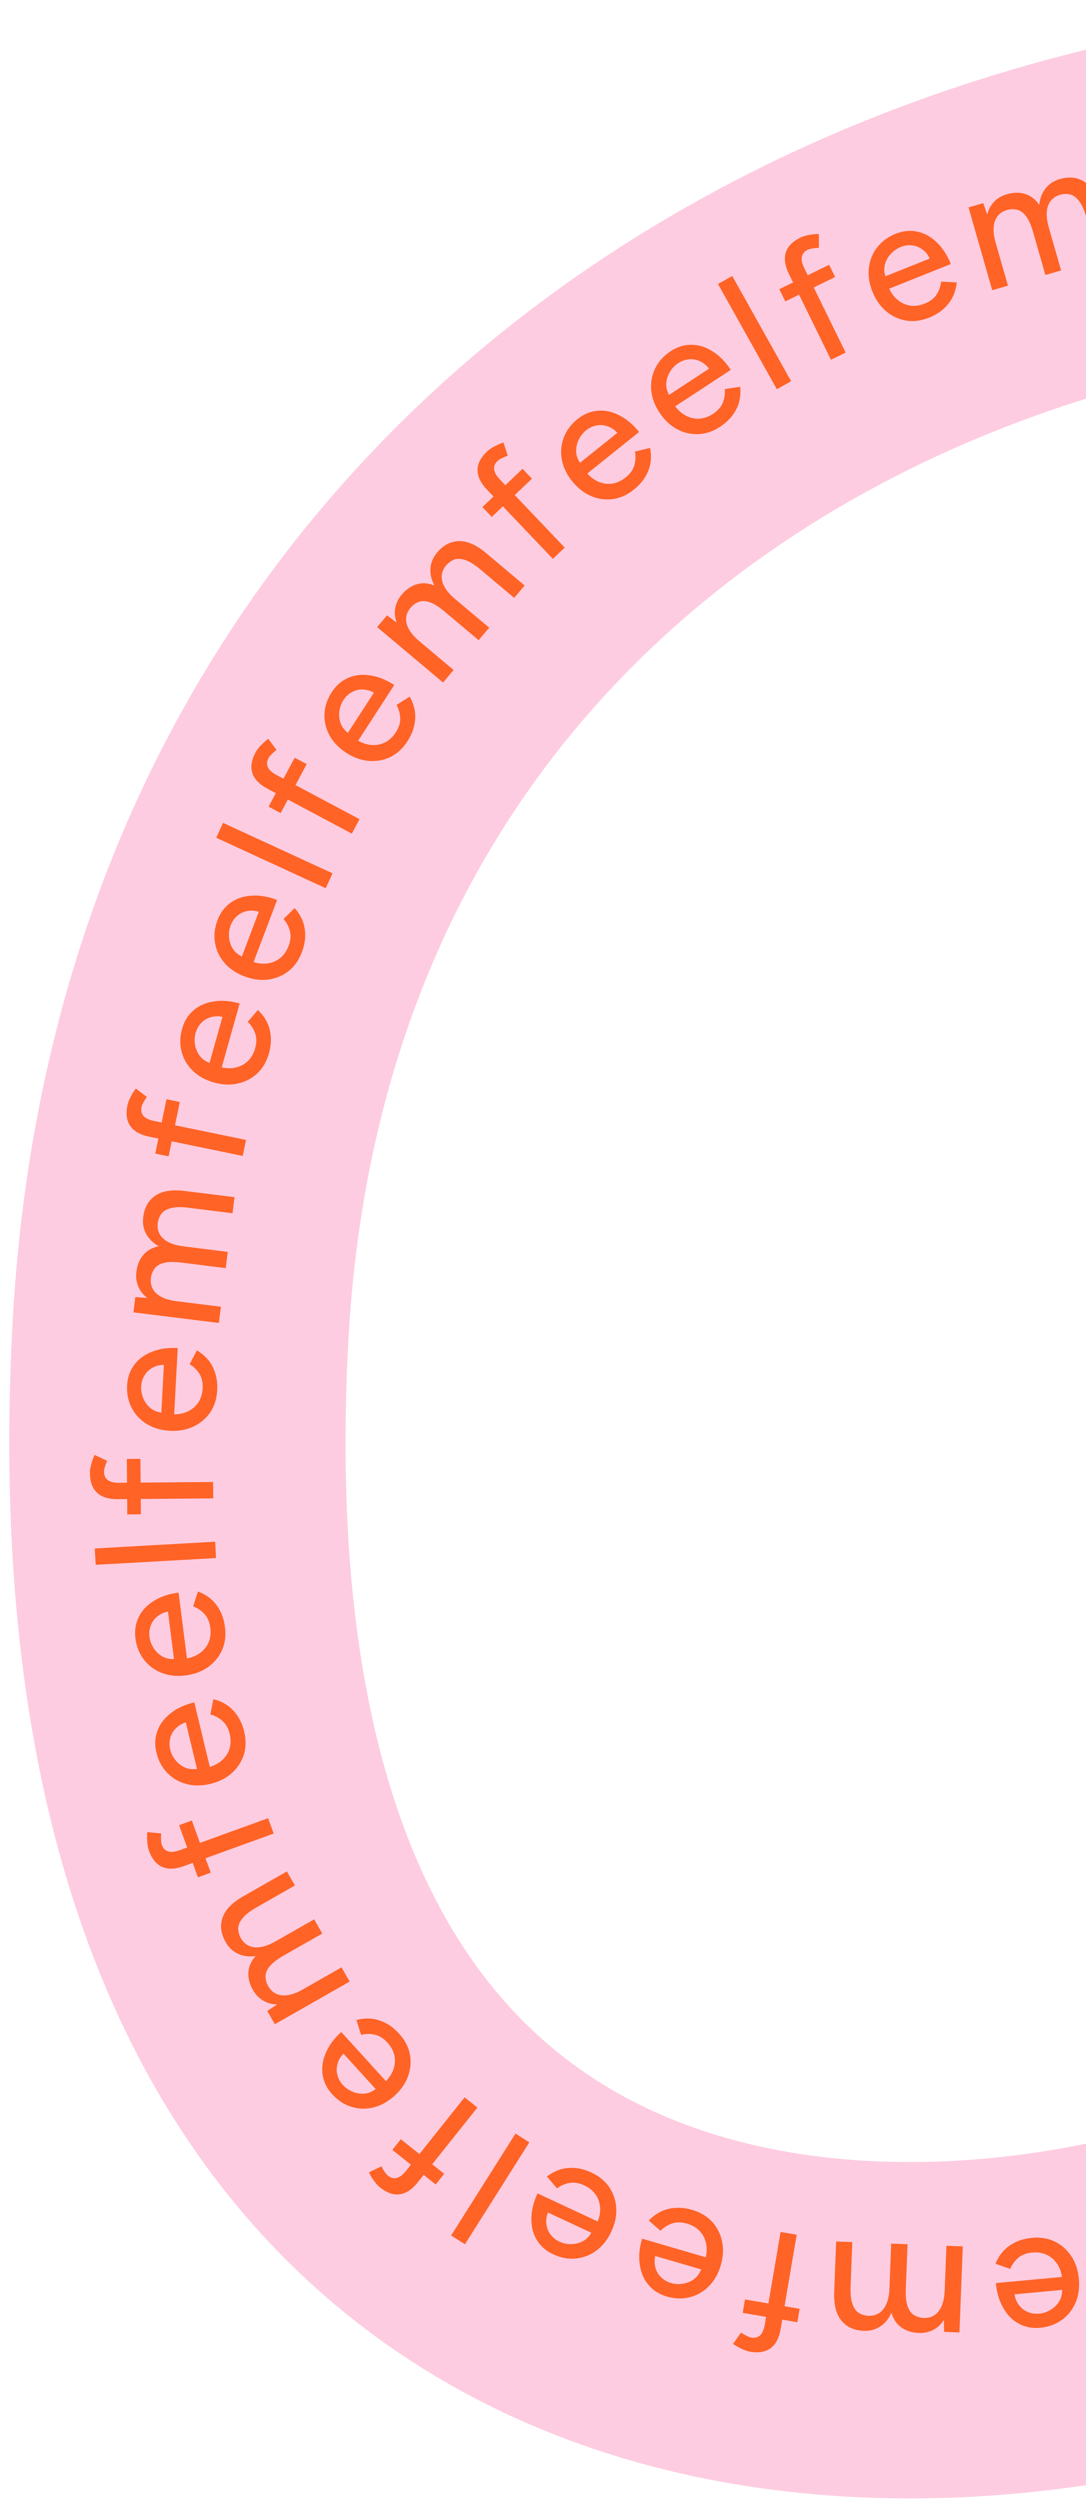
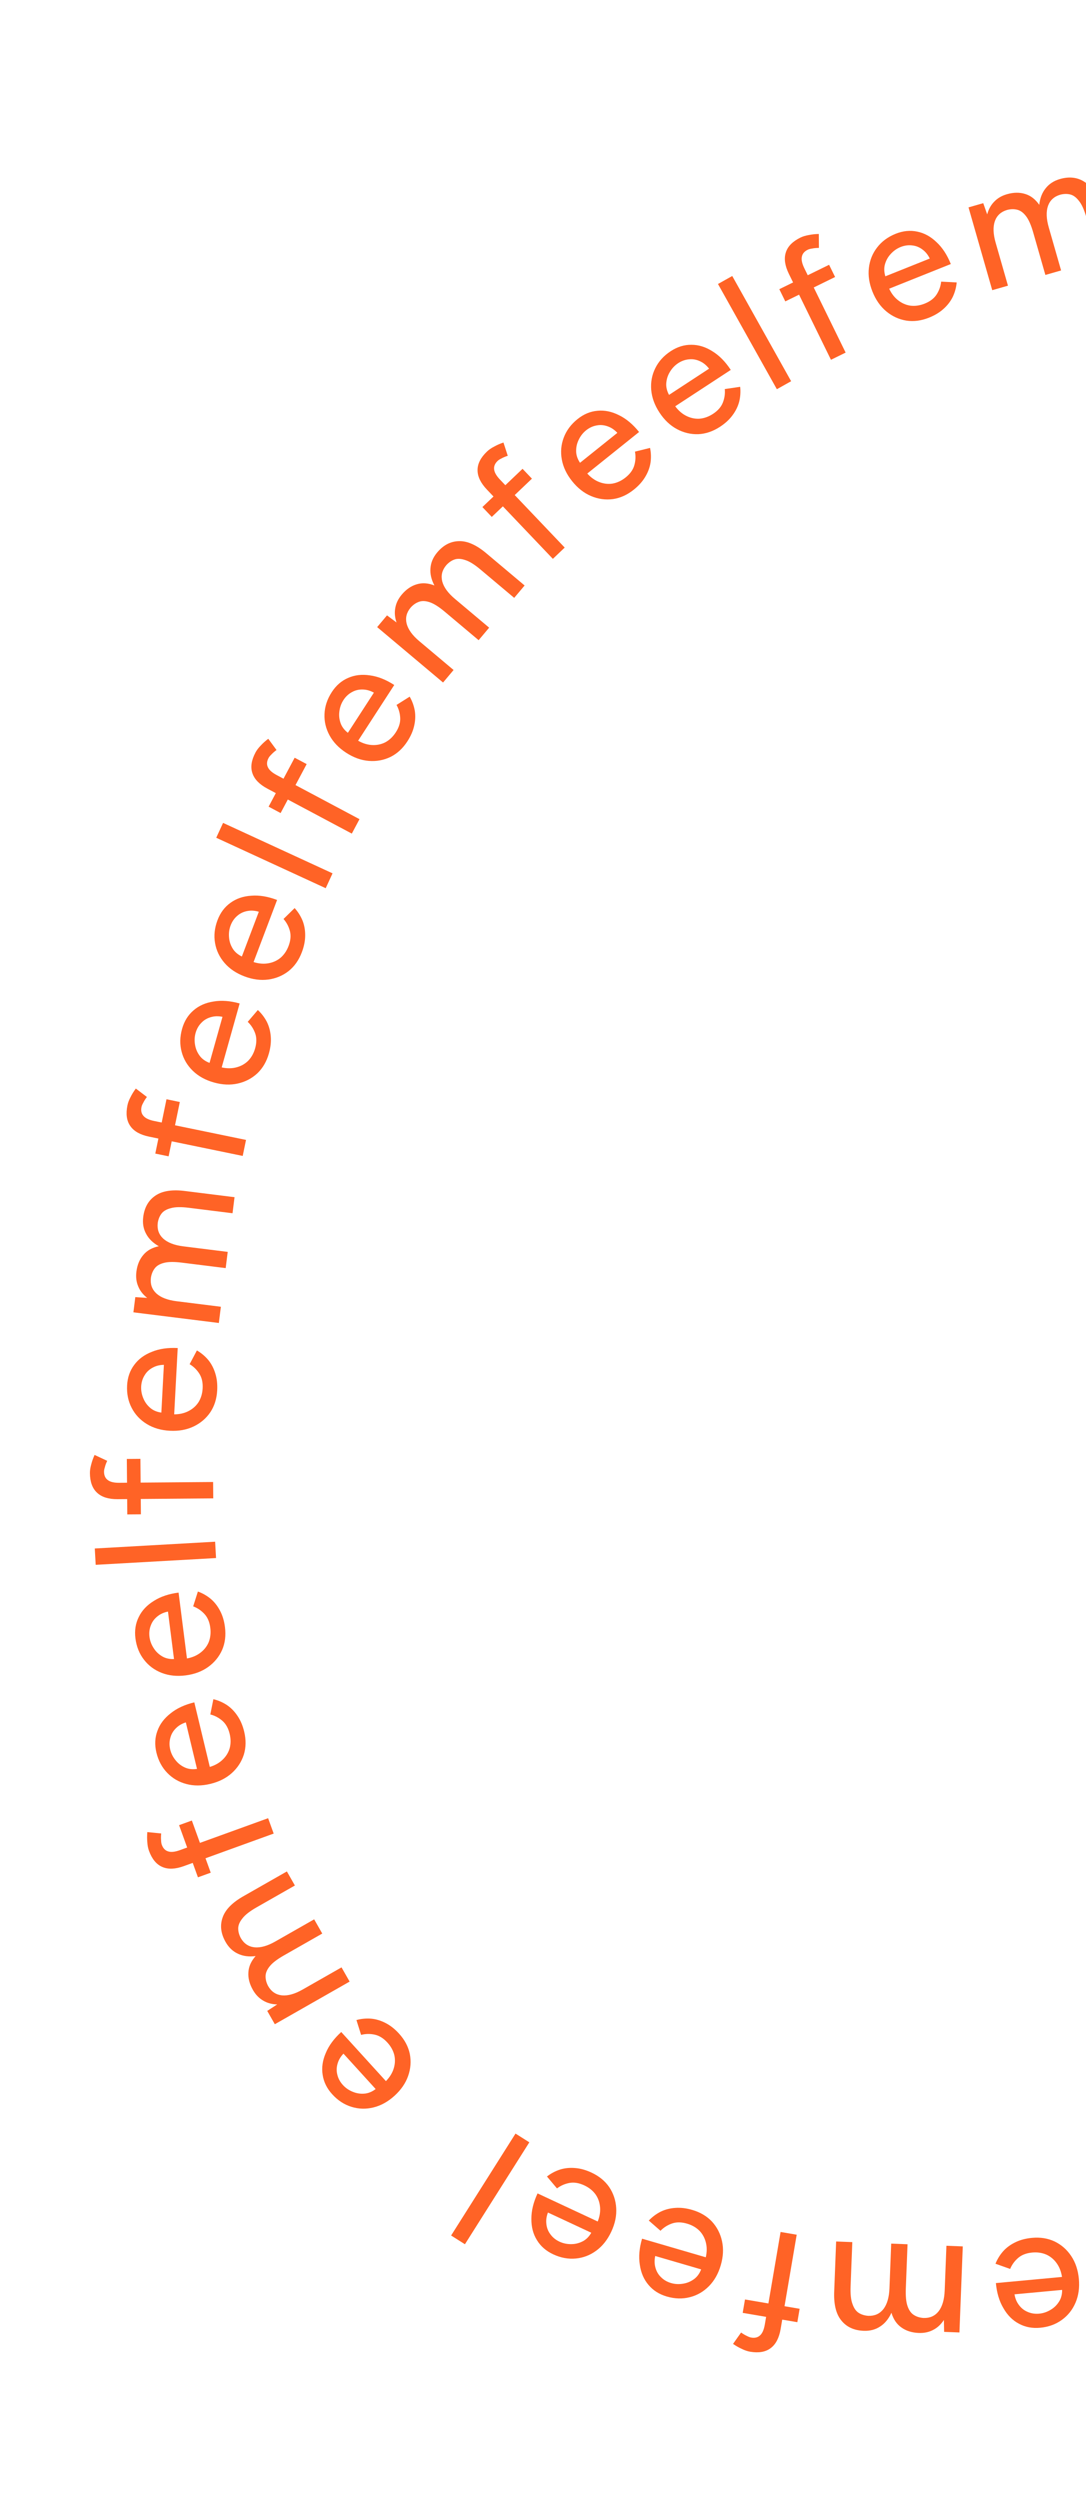
<svg xmlns="http://www.w3.org/2000/svg" width="83" height="191" viewBox="0 0 83 191" fill="none">
-   <path d="M93.666 174.237C65.266 183.397 9.531 181.736 13.79 101.809C19.113 1.9 151.566 -13.478 204.856 53.884" stroke="#FECCE0" stroke-width="25.7" stroke-linecap="round" />
  <path d="M78.872 170.972C79.51 170.913 80.087 171.005 80.603 171.248C81.12 171.499 81.542 171.87 81.869 172.359C82.197 172.849 82.391 173.43 82.454 174.103C82.516 174.775 82.432 175.382 82.2 175.924C81.968 176.465 81.621 176.903 81.159 177.236C80.688 177.58 80.134 177.781 79.496 177.84C78.894 177.896 78.351 177.792 77.868 177.528C77.386 177.274 76.993 176.878 76.688 176.343C76.374 175.817 76.183 175.178 76.113 174.427L81.407 173.935L81.19 174.154C81.147 173.691 81.018 173.298 80.803 172.974C80.588 172.65 80.314 172.411 79.983 172.257C79.652 172.111 79.286 172.057 78.884 172.094C78.447 172.135 78.094 172.269 77.824 172.497C77.547 172.734 77.34 173.018 77.203 173.347L76.082 172.949C76.225 172.592 76.424 172.27 76.68 171.982C76.936 171.702 77.249 171.475 77.621 171.3C77.983 171.125 78.401 171.016 78.872 170.972ZM81.166 174.751L81.433 174.924L77.292 175.309L77.51 175.09C77.545 175.474 77.654 175.795 77.837 176.051C78.02 176.316 78.249 176.506 78.524 176.622C78.8 176.746 79.1 176.793 79.423 176.763C79.737 176.734 80.036 176.631 80.32 176.455C80.595 176.289 80.816 176.061 80.983 175.772C81.141 175.485 81.202 175.144 81.166 174.751Z" fill="#FF6326" />
  <path d="M73.583 171.625L73.327 178.2L72.157 178.155L72.139 177.245C71.915 177.588 71.642 177.841 71.32 178.004C70.997 178.176 70.629 178.254 70.217 178.238C69.691 178.217 69.249 178.077 68.89 177.817C68.531 177.566 68.278 177.192 68.13 176.695C67.919 177.16 67.633 177.509 67.273 177.741C66.913 177.982 66.491 178.093 66.009 178.074C65.264 178.045 64.69 177.777 64.289 177.27C63.887 176.771 63.709 176.018 63.758 175.01L63.904 171.249L65.14 171.297L65.009 174.663C64.986 175.26 65.034 175.714 65.154 176.026C65.264 176.346 65.422 176.572 65.628 176.703C65.833 176.834 66.076 176.909 66.357 176.929C66.847 176.948 67.236 176.774 67.523 176.407C67.8 176.041 67.953 175.515 67.979 174.832L68.112 171.412L69.361 171.461L69.23 174.828C69.207 175.424 69.251 175.878 69.362 176.189C69.472 176.51 69.635 176.735 69.849 176.867C70.055 176.998 70.298 177.073 70.578 177.093C71.069 177.112 71.458 176.938 71.744 176.572C72.022 176.205 72.174 175.679 72.2 174.996L72.333 171.576L73.583 171.625Z" fill="#FF6326" />
  <path d="M60.89 170.732L59.663 177.932C59.547 178.616 59.294 179.102 58.907 179.392C58.518 179.691 57.99 179.783 57.324 179.67C57.125 179.636 56.915 179.564 56.693 179.455C56.47 179.355 56.247 179.228 56.024 179.074L56.639 178.205C56.806 178.322 56.956 178.41 57.088 178.468C57.211 178.533 57.32 178.574 57.415 178.59C57.7 178.639 57.928 178.58 58.099 178.413C58.268 178.255 58.386 177.982 58.453 177.592L59.658 170.522L60.89 170.732ZM61.114 176.391L60.939 177.416L56.762 176.703L56.937 175.679L61.114 176.391Z" fill="#FF6326" />
  <path d="M52.907 168.837C53.521 169.017 54.024 169.314 54.415 169.73C54.803 170.154 55.059 170.654 55.183 171.229C55.308 171.805 55.276 172.417 55.086 173.065C54.897 173.714 54.595 174.247 54.181 174.665C53.766 175.084 53.282 175.363 52.73 175.503C52.166 175.65 51.577 175.633 50.962 175.454C50.381 175.284 49.914 174.988 49.562 174.565C49.208 174.151 48.987 173.639 48.9 173.028C48.802 172.424 48.859 171.76 49.071 171.035L54.175 172.525L53.892 172.648C54.022 172.202 54.047 171.789 53.966 171.408C53.885 171.028 53.718 170.706 53.467 170.44C53.213 170.183 52.892 169.998 52.505 169.885C52.084 169.762 51.706 169.757 51.371 169.87C51.026 169.988 50.729 170.176 50.48 170.432L49.585 169.65C49.849 169.371 50.153 169.144 50.496 168.97C50.837 168.804 51.212 168.708 51.622 168.682C52.023 168.653 52.452 168.704 52.907 168.837ZM53.65 173.195L53.835 173.454L49.843 172.289L50.125 172.166C50.017 172.536 50.001 172.874 50.076 173.18C50.149 173.493 50.292 173.755 50.506 173.963C50.717 174.18 50.978 174.334 51.289 174.425C51.593 174.513 51.908 174.528 52.236 174.468C52.554 174.415 52.843 174.284 53.105 174.077C53.358 173.868 53.539 173.574 53.65 173.195Z" fill="#FF6326" />
  <path d="M45.21 165.987C45.79 166.258 46.242 166.628 46.564 167.098C46.883 167.576 47.061 168.109 47.096 168.697C47.132 169.285 47.007 169.885 46.721 170.497C46.435 171.109 46.056 171.591 45.583 171.941C45.109 172.292 44.589 172.494 44.021 172.549C43.442 172.607 42.862 172.501 42.282 172.231C41.733 171.975 41.317 171.611 41.033 171.14C40.746 170.677 40.606 170.137 40.613 169.52C40.608 168.908 40.765 168.26 41.084 167.576L45.902 169.825L45.604 169.903C45.801 169.482 45.888 169.077 45.866 168.689C45.843 168.301 45.728 167.957 45.52 167.657C45.308 167.364 45.019 167.132 44.653 166.962C44.255 166.776 43.883 166.714 43.535 166.774C43.176 166.839 42.854 166.979 42.569 167.195L41.803 166.285C42.106 166.049 42.441 165.871 42.807 165.752C43.169 165.64 43.554 165.602 43.964 165.638C44.365 165.67 44.78 165.787 45.21 165.987ZM45.282 170.407L45.425 170.691L41.657 168.933L41.955 168.854C41.791 169.204 41.724 169.535 41.752 169.849C41.776 170.17 41.878 170.45 42.057 170.688C42.233 170.935 42.468 171.127 42.762 171.264C43.048 171.397 43.358 171.46 43.691 171.451C44.013 171.446 44.319 171.361 44.609 171.196C44.891 171.028 45.115 170.764 45.282 170.407Z" fill="#FF6326" />
  <path d="M40.456 163.673L35.533 171.461L34.477 170.792L39.399 163.005L40.456 163.673Z" fill="#FF6326" />
-   <path d="M36.486 161.018L31.931 166.728C31.499 167.27 31.043 167.574 30.564 167.641C30.079 167.714 29.572 167.54 29.044 167.119C28.886 166.993 28.737 166.829 28.595 166.626C28.448 166.43 28.314 166.211 28.193 165.969L29.153 165.505C29.242 165.689 29.331 165.838 29.418 165.953C29.494 166.069 29.569 166.157 29.645 166.218C29.871 166.398 30.099 166.457 30.33 166.393C30.554 166.337 30.79 166.154 31.036 165.846L35.508 160.238L36.486 161.018ZM33.947 166.08L33.298 166.893L29.985 164.25L30.634 163.437L33.947 166.08Z" fill="#FF6326" />
  <path d="M30.499 155.37C30.93 155.843 31.204 156.359 31.321 156.918C31.431 157.482 31.389 158.042 31.195 158.598C31.001 159.154 30.654 159.659 30.155 160.114C29.655 160.569 29.119 160.866 28.547 161.007C27.976 161.148 27.417 161.134 26.872 160.965C26.315 160.796 25.821 160.475 25.39 160.001C24.983 159.553 24.739 159.058 24.659 158.513C24.573 157.975 24.651 157.423 24.895 156.857C25.127 156.29 25.522 155.753 26.08 155.245L29.659 159.178L29.353 159.135C29.697 158.822 29.933 158.483 30.063 158.116C30.192 157.749 30.218 157.387 30.142 157.03C30.059 156.678 29.882 156.353 29.61 156.054C29.315 155.73 28.995 155.528 28.651 155.45C28.294 155.371 27.943 155.376 27.598 155.466L27.241 154.331C27.612 154.23 27.99 154.195 28.373 154.226C28.75 154.262 29.121 154.376 29.485 154.567C29.842 154.752 30.181 155.019 30.499 155.37ZM28.862 159.475L28.884 159.793L26.085 156.717L26.391 156.76C26.105 157.02 25.915 157.299 25.82 157.599C25.719 157.905 25.705 158.202 25.778 158.492C25.845 158.787 25.988 159.054 26.206 159.294C26.419 159.528 26.68 159.705 26.991 159.825C27.29 159.945 27.605 159.985 27.936 159.944C28.261 159.897 28.57 159.741 28.862 159.475Z" fill="#FF6326" />
  <path d="M26.721 151.393L21.004 154.651L20.424 153.633L21.187 153.138C20.778 153.129 20.419 153.03 20.11 152.843C19.793 152.66 19.533 152.389 19.329 152.031C19.068 151.573 18.953 151.124 18.985 150.682C19.008 150.244 19.192 149.832 19.536 149.444C19.029 149.51 18.582 149.452 18.195 149.269C17.8 149.09 17.483 148.791 17.244 148.371C16.875 147.724 16.799 147.095 17.018 146.486C17.229 145.881 17.774 145.333 18.656 144.841L21.926 142.977L22.538 144.052L19.611 145.72C19.093 146.016 18.733 146.296 18.531 146.563C18.317 146.826 18.209 147.079 18.207 147.323C18.204 147.567 18.269 147.813 18.4 148.061C18.643 148.488 18.996 148.726 19.459 148.776C19.917 148.818 20.443 148.669 21.038 148.331L24.011 146.637L24.63 147.723L21.703 149.391C21.184 149.686 20.822 149.963 20.616 150.222C20.402 150.485 20.296 150.742 20.298 150.994C20.296 151.237 20.36 151.483 20.492 151.732C20.735 152.159 21.088 152.397 21.55 152.446C22.008 152.488 22.535 152.34 23.129 152.001L26.102 150.307L26.721 151.393Z" fill="#FF6326" />
  <path d="M20.917 140.085L14.049 142.572C13.397 142.808 12.85 142.829 12.406 142.635C11.954 142.444 11.614 142.031 11.384 141.396C11.315 141.206 11.273 140.988 11.259 140.741C11.236 140.497 11.236 140.241 11.26 139.971L12.32 140.077C12.3 140.28 12.298 140.453 12.312 140.597C12.316 140.736 12.334 140.851 12.367 140.942C12.466 141.214 12.63 141.383 12.859 141.449C13.08 141.519 13.376 141.486 13.747 141.352L20.491 138.91L20.917 140.085ZM16.106 143.073L15.128 143.427L13.686 139.442L14.663 139.088L16.106 143.073Z" fill="#FF6326" />
  <path d="M18.663 132.298C18.813 132.92 18.804 133.505 18.637 134.05C18.462 134.597 18.155 135.068 17.718 135.462C17.28 135.856 16.732 136.131 16.075 136.289C15.418 136.447 14.806 136.45 14.237 136.297C13.668 136.145 13.185 135.864 12.789 135.454C12.382 135.037 12.104 134.518 11.954 133.895C11.813 133.306 11.838 132.754 12.031 132.239C12.214 131.726 12.549 131.28 13.036 130.901C13.512 130.516 14.117 130.236 14.851 130.059L16.092 135.229L15.844 135.045C16.297 134.937 16.668 134.753 16.957 134.494C17.247 134.235 17.445 133.93 17.55 133.58C17.647 133.232 17.648 132.862 17.554 132.469C17.451 132.043 17.268 131.712 17.005 131.478C16.73 131.237 16.42 131.072 16.074 130.984L16.308 129.818C16.682 129.908 17.03 130.06 17.351 130.271C17.664 130.485 17.934 130.763 18.16 131.106C18.385 131.44 18.553 131.837 18.663 132.298ZM15.25 135.107L15.117 135.396L14.146 131.352L14.393 131.536C14.018 131.626 13.716 131.78 13.488 131.997C13.252 132.216 13.097 132.47 13.022 132.759C12.938 133.05 12.934 133.353 13.01 133.668C13.084 133.976 13.228 134.257 13.443 134.512C13.647 134.761 13.903 134.947 14.213 135.071C14.521 135.187 14.866 135.199 15.25 135.107Z" fill="#FF6326" />
  <path d="M17.194 124.314C17.275 124.95 17.203 125.529 16.978 126.053C16.744 126.578 16.387 127.013 15.909 127.357C15.431 127.7 14.857 127.915 14.187 128C13.517 128.085 12.907 128.021 12.358 127.808C11.809 127.594 11.36 127.262 11.011 126.811C10.652 126.353 10.432 125.806 10.351 125.171C10.275 124.57 10.361 124.024 10.608 123.533C10.846 123.043 11.228 122.636 11.753 122.313C12.268 121.982 12.9 121.769 13.648 121.674L14.319 126.948L14.093 126.738C14.554 126.68 14.943 126.537 15.259 126.311C15.575 126.086 15.805 125.804 15.948 125.468C16.082 125.132 16.124 124.764 16.073 124.364C16.018 123.929 15.872 123.58 15.635 123.319C15.389 123.049 15.098 122.852 14.764 122.726L15.124 121.592C15.486 121.723 15.815 121.912 16.111 122.157C16.399 122.403 16.637 122.709 16.825 123.075C17.012 123.431 17.135 123.844 17.194 124.314ZM13.495 126.735L13.331 127.008L12.807 122.882L13.033 123.092C12.65 123.141 12.333 123.26 12.083 123.451C11.825 123.643 11.642 123.879 11.536 124.158C11.421 124.438 11.384 124.739 11.425 125.061C11.465 125.374 11.578 125.669 11.764 125.946C11.939 126.216 12.174 126.429 12.468 126.586C12.761 126.735 13.104 126.784 13.495 126.735Z" fill="#FF6326" />
  <path d="M16.512 119.034L7.314 119.552L7.244 118.304L16.442 117.786L16.512 119.034Z" fill="#FF6326" />
  <path d="M16.299 114.474L8.995 114.537C8.302 114.543 7.779 114.38 7.425 114.05C7.062 113.72 6.878 113.217 6.872 112.541C6.871 112.339 6.904 112.12 6.972 111.882C7.031 111.645 7.117 111.403 7.229 111.156L8.194 111.608C8.107 111.793 8.047 111.956 8.014 112.097C7.971 112.229 7.95 112.343 7.951 112.44C7.953 112.729 8.051 112.943 8.246 113.082C8.431 113.221 8.721 113.289 9.116 113.285L16.288 113.224L16.299 114.474ZM10.769 115.693L9.729 115.702L9.693 111.464L10.732 111.455L10.769 115.693Z" fill="#FF6326" />
  <path d="M16.6 106.22C16.566 106.86 16.392 107.418 16.076 107.893C15.753 108.368 15.325 108.732 14.793 108.985C14.261 109.237 13.658 109.346 12.983 109.31C12.309 109.275 11.72 109.103 11.218 108.795C10.716 108.487 10.334 108.08 10.07 107.574C9.799 107.059 9.68 106.482 9.714 105.842C9.746 105.238 9.928 104.716 10.259 104.276C10.581 103.836 11.029 103.504 11.603 103.28C12.169 103.046 12.829 102.95 13.582 102.99L13.3 108.299L13.116 108.052C13.58 108.077 13.988 108.006 14.34 107.84C14.691 107.674 14.967 107.439 15.168 107.133C15.36 106.827 15.466 106.472 15.488 106.069C15.511 105.631 15.43 105.262 15.243 104.962C15.049 104.653 14.799 104.407 14.492 104.224L15.049 103.173C15.381 103.366 15.671 103.61 15.919 103.904C16.158 104.198 16.338 104.542 16.457 104.935C16.578 105.319 16.625 105.747 16.6 106.22ZM12.529 107.942L12.318 108.181L12.539 104.028L12.723 104.275C12.338 104.255 12.005 104.316 11.725 104.459C11.436 104.602 11.215 104.801 11.061 105.057C10.898 105.312 10.808 105.601 10.79 105.926C10.774 106.241 10.832 106.552 10.965 106.857C11.09 107.154 11.283 107.406 11.544 107.613C11.806 107.811 12.134 107.921 12.529 107.942Z" fill="#FF6326" />
  <path d="M16.726 101.076L10.196 100.262L10.341 99.099L11.249 99.159C10.927 98.907 10.698 98.613 10.563 98.278C10.419 97.942 10.373 97.569 10.424 97.16C10.489 96.638 10.667 96.209 10.956 95.874C11.237 95.537 11.631 95.317 12.139 95.212C11.693 94.962 11.37 94.647 11.17 94.269C10.96 93.889 10.886 93.46 10.946 92.981C11.038 92.241 11.354 91.692 11.894 91.335C12.425 90.977 13.19 90.865 14.19 90.999L17.925 91.465L17.772 92.692L14.429 92.275C13.837 92.201 13.38 92.21 13.059 92.303C12.731 92.386 12.492 92.524 12.345 92.718C12.197 92.912 12.101 93.147 12.057 93.425C11.997 93.912 12.136 94.314 12.477 94.631C12.819 94.939 13.329 95.135 14.008 95.22L17.404 95.644L17.249 96.884L13.906 96.467C13.314 96.393 12.858 96.398 12.538 96.482C12.209 96.565 11.97 96.707 11.821 96.91C11.674 97.104 11.578 97.339 11.534 97.617C11.473 98.104 11.613 98.506 11.954 98.823C12.296 99.131 12.806 99.327 13.485 99.412L16.881 99.836L16.726 101.076Z" fill="#FF6326" />
  <path d="M18.55 88.314L11.397 86.84C10.718 86.701 10.24 86.432 9.964 86.035C9.679 85.635 9.604 85.105 9.741 84.443C9.781 84.246 9.86 84.038 9.976 83.82C10.084 83.6 10.219 83.382 10.38 83.164L11.228 83.809C11.105 83.972 11.012 84.119 10.95 84.249C10.88 84.369 10.836 84.476 10.816 84.571C10.758 84.855 10.809 85.085 10.97 85.261C11.122 85.436 11.391 85.563 11.778 85.642L18.803 87.09L18.55 88.314ZM12.887 88.344L11.869 88.134L12.724 83.983L13.743 84.193L12.887 88.344Z" fill="#FF6326" />
  <path d="M20.553 80.478C20.38 81.095 20.087 81.601 19.675 81.996C19.255 82.388 18.758 82.649 18.184 82.779C17.61 82.91 16.997 82.884 16.347 82.701C15.697 82.518 15.16 82.222 14.738 81.811C14.315 81.401 14.031 80.921 13.885 80.369C13.733 79.807 13.744 79.218 13.917 78.601C14.081 78.018 14.372 77.549 14.791 77.192C15.202 76.834 15.712 76.608 16.321 76.515C16.924 76.411 17.589 76.461 18.316 76.665L16.878 81.784L16.752 81.502C17.2 81.628 17.613 81.649 17.992 81.564C18.372 81.479 18.693 81.309 18.955 81.055C19.21 80.798 19.392 80.476 19.501 80.087C19.619 79.665 19.621 79.287 19.505 78.954C19.383 78.61 19.192 78.315 18.933 78.069L19.706 77.165C19.988 77.426 20.218 77.728 20.395 78.069C20.564 78.409 20.664 78.783 20.695 79.192C20.728 79.594 20.681 80.022 20.553 80.478ZM16.203 81.266L15.945 81.454L17.07 77.45L17.196 77.731C16.824 77.627 16.486 77.614 16.182 77.692C15.869 77.769 15.609 77.914 15.403 78.13C15.188 78.343 15.037 78.606 14.949 78.918C14.863 79.222 14.852 79.538 14.915 79.866C14.972 80.182 15.105 80.47 15.315 80.73C15.527 80.981 15.823 81.159 16.203 81.266Z" fill="#FF6326" />
  <path d="M23.069 72.753C22.843 73.352 22.507 73.83 22.062 74.186C21.609 74.54 21.091 74.757 20.507 74.836C19.924 74.915 19.316 74.835 18.684 74.596C18.052 74.357 17.544 74.014 17.159 73.568C16.775 73.122 16.534 72.618 16.437 72.056C16.335 71.483 16.398 70.897 16.625 70.298C16.839 69.732 17.171 69.29 17.619 68.972C18.06 68.651 18.588 68.471 19.203 68.432C19.813 68.381 20.471 68.49 21.177 68.757L19.294 73.729L19.193 73.438C19.628 73.602 20.038 73.659 20.423 73.608C20.808 73.557 21.143 73.416 21.427 73.186C21.703 72.953 21.913 72.648 22.056 72.27C22.211 71.86 22.246 71.484 22.16 71.141C22.068 70.788 21.904 70.477 21.668 70.21L22.518 69.377C22.776 69.663 22.978 69.983 23.125 70.339C23.263 70.692 23.33 71.073 23.325 71.484C23.322 71.887 23.237 72.31 23.069 72.753ZM18.667 73.154L18.394 73.318L19.867 69.429L19.968 69.72C19.607 69.584 19.271 69.541 18.961 69.592C18.642 69.641 18.371 69.763 18.146 69.959C17.913 70.153 17.74 70.401 17.625 70.705C17.513 71 17.474 71.314 17.508 71.645C17.536 71.966 17.644 72.265 17.83 72.541C18.019 72.81 18.298 73.014 18.667 73.154Z" fill="#FF6326" />
  <path d="M24.893 67.859L16.526 64.004L17.049 62.869L25.416 66.724L24.893 67.859Z" fill="#FF6326" />
  <path d="M26.888 63.688L20.441 60.255C19.829 59.93 19.446 59.537 19.293 59.078C19.132 58.615 19.211 58.085 19.528 57.488C19.623 57.31 19.757 57.133 19.93 56.957C20.096 56.777 20.287 56.605 20.503 56.442L21.134 57.3C20.97 57.421 20.84 57.536 20.743 57.643C20.642 57.739 20.569 57.829 20.524 57.914C20.388 58.17 20.372 58.405 20.477 58.62C20.573 58.83 20.796 59.028 21.144 59.214L27.476 62.584L26.888 63.688ZM21.447 62.118L20.529 61.629L22.52 57.889L23.438 58.377L21.447 62.118Z" fill="#FF6326" />
  <path d="M31.136 56.639C30.788 57.177 30.358 57.573 29.848 57.828C29.331 58.078 28.778 58.18 28.191 58.134C27.604 58.088 27.027 57.881 26.46 57.513C25.893 57.146 25.469 56.704 25.187 56.186C24.906 55.669 24.777 55.126 24.801 54.556C24.823 53.974 25.008 53.414 25.357 52.877C25.686 52.369 26.103 52.007 26.609 51.791C27.108 51.571 27.662 51.506 28.271 51.598C28.878 51.678 29.498 51.923 30.132 52.334L27.239 56.795L27.203 56.489C27.593 56.742 27.982 56.884 28.369 56.916C28.756 56.947 29.113 56.881 29.44 56.716C29.759 56.546 30.028 56.292 30.248 55.953C30.486 55.585 30.6 55.225 30.588 54.872C30.573 54.507 30.479 54.169 30.305 53.857L31.311 53.224C31.503 53.557 31.633 53.913 31.701 54.292C31.762 54.666 31.746 55.053 31.654 55.453C31.566 55.846 31.394 56.242 31.136 56.639ZM26.749 56.101L26.447 56.203L28.709 52.713L28.746 53.02C28.422 52.809 28.103 52.697 27.789 52.681C27.467 52.661 27.176 52.723 26.915 52.868C26.647 53.008 26.424 53.214 26.248 53.486C26.076 53.751 25.971 54.049 25.934 54.381C25.895 54.7 25.936 55.015 26.06 55.325C26.188 55.627 26.417 55.886 26.749 56.101Z" fill="#FF6326" />
  <path d="M33.862 52.145L28.825 47.911L29.578 47.014L30.308 47.558C30.174 47.171 30.142 46.8 30.211 46.446C30.273 46.085 30.437 45.747 30.703 45.431C31.041 45.029 31.423 44.765 31.848 44.641C32.267 44.511 32.718 44.541 33.201 44.73C32.963 44.277 32.862 43.837 32.9 43.41C32.931 42.978 33.102 42.577 33.413 42.208C33.892 41.637 34.456 41.349 35.103 41.342C35.743 41.331 36.447 41.653 37.214 42.309L40.095 44.731L39.299 45.678L36.72 43.51C36.263 43.126 35.875 42.885 35.555 42.788C35.234 42.679 34.959 42.666 34.73 42.748C34.5 42.83 34.292 42.976 34.104 43.185C33.788 43.561 33.687 43.974 33.801 44.425C33.92 44.87 34.242 45.312 34.766 45.752L37.385 47.954L36.58 48.911L34.001 46.743C33.545 46.359 33.159 46.116 32.845 46.012C32.524 45.903 32.246 45.893 32.011 45.981C31.782 46.064 31.573 46.209 31.386 46.419C31.07 46.795 30.968 47.208 31.082 47.659C31.202 48.103 31.523 48.546 32.047 48.986L34.666 51.188L33.862 52.145Z" fill="#FF6326" />
  <path d="M42.254 42.697L37.217 37.408C36.739 36.906 36.499 36.413 36.499 35.929C36.492 35.438 36.733 34.96 37.223 34.494C37.369 34.355 37.552 34.229 37.772 34.117C37.986 33.998 38.221 33.895 38.478 33.808L38.807 34.822C38.613 34.885 38.453 34.953 38.327 35.024C38.201 35.083 38.104 35.146 38.034 35.212C37.824 35.412 37.735 35.63 37.766 35.867C37.792 36.097 37.941 36.355 38.213 36.641L43.159 41.835L42.254 42.697ZM37.585 39.493L36.868 38.74L39.937 35.817L40.654 36.57L37.585 39.493Z" fill="#FF6326" />
  <path d="M48.443 37.407C47.943 37.808 47.411 38.049 46.846 38.131C46.276 38.205 45.72 38.129 45.177 37.9C44.634 37.672 44.152 37.294 43.729 36.767C43.306 36.24 43.043 35.687 42.938 35.108C42.833 34.528 42.882 33.972 43.084 33.438C43.287 32.893 43.639 32.42 44.139 32.019C44.611 31.64 45.121 31.428 45.669 31.382C46.212 31.329 46.758 31.443 47.308 31.721C47.859 31.988 48.37 32.416 48.843 33.004L44.694 36.331L44.756 36.028C45.047 36.391 45.371 36.648 45.729 36.8C46.087 36.952 46.446 37.001 46.808 36.947C47.164 36.886 47.5 36.73 47.815 36.477C48.157 36.203 48.378 35.896 48.477 35.557C48.578 35.207 48.595 34.856 48.528 34.505L49.682 34.22C49.76 34.597 49.771 34.976 49.717 35.357C49.657 35.731 49.52 36.093 49.307 36.444C49.1 36.79 48.812 37.111 48.443 37.407ZM44.447 35.517L44.128 35.519L47.373 32.918L47.312 33.22C47.07 32.919 46.803 32.711 46.509 32.598C46.21 32.478 45.914 32.445 45.621 32.5C45.322 32.549 45.047 32.674 44.793 32.877C44.547 33.075 44.354 33.325 44.215 33.628C44.077 33.919 44.017 34.231 44.037 34.564C44.063 34.891 44.2 35.209 44.447 35.517Z" fill="#FF6326" />
  <path d="M55.03 32.605C54.494 32.956 53.941 33.145 53.371 33.172C52.797 33.191 52.251 33.061 51.732 32.782C51.214 32.503 50.769 32.081 50.399 31.515C50.029 30.95 49.82 30.374 49.771 29.787C49.723 29.2 49.825 28.651 50.077 28.14C50.332 27.616 50.727 27.179 51.263 26.828C51.77 26.497 52.298 26.334 52.848 26.341C53.393 26.341 53.926 26.506 54.446 26.837C54.969 27.155 55.437 27.63 55.851 28.261L51.402 31.173L51.492 30.878C51.747 31.267 52.045 31.555 52.387 31.74C52.728 31.925 53.082 32.008 53.447 31.99C53.807 31.963 54.156 31.84 54.494 31.619C54.861 31.378 55.11 31.095 55.242 30.767C55.376 30.428 55.427 30.08 55.393 29.724L56.57 29.552C56.611 29.934 56.586 30.312 56.495 30.686C56.399 31.053 56.228 31.401 55.982 31.73C55.744 32.054 55.426 32.346 55.03 32.605ZM51.234 30.34L50.917 30.311L54.396 28.033L54.306 28.328C54.095 28.005 53.848 27.773 53.567 27.632C53.281 27.484 52.99 27.423 52.693 27.45C52.391 27.469 52.104 27.568 51.832 27.745C51.568 27.919 51.352 28.149 51.184 28.437C51.019 28.713 50.93 29.018 50.917 29.351C50.912 29.68 51.018 30.009 51.234 30.34Z" fill="#FF6326" />
  <path d="M59.373 29.736L54.873 21.697L55.964 21.086L60.464 29.125L59.373 29.736Z" fill="#FF6326" />
  <path d="M63.508 27.488L60.294 20.928C59.989 20.306 59.909 19.764 60.054 19.302C60.195 18.832 60.569 18.449 61.176 18.151C61.357 18.063 61.569 17.998 61.813 17.957C62.053 17.907 62.308 17.88 62.579 17.875L62.588 18.94C62.384 18.942 62.211 18.958 62.069 18.989C61.932 19.007 61.82 19.038 61.733 19.08C61.473 19.207 61.323 19.389 61.282 19.624C61.236 19.851 61.301 20.142 61.474 20.497L64.63 26.938L63.508 27.488ZM60.018 23.027L59.56 22.094L63.366 20.229L63.824 21.163L60.018 23.027Z" fill="#FF6326" />
  <path d="M71.005 24.268C70.41 24.506 69.831 24.582 69.267 24.495C68.7 24.401 68.19 24.166 67.737 23.79C67.284 23.413 66.932 22.912 66.681 22.284C66.43 21.657 66.338 21.051 66.407 20.466C66.475 19.881 66.683 19.363 67.032 18.912C67.385 18.449 67.859 18.099 68.454 17.86C69.016 17.636 69.566 17.581 70.104 17.696C70.638 17.804 71.128 18.071 71.573 18.498C72.022 18.913 72.388 19.471 72.668 20.172L67.732 22.147L67.878 21.876C68.051 22.308 68.287 22.648 68.585 22.897C68.883 23.147 69.213 23.298 69.575 23.352C69.933 23.397 70.3 23.345 70.674 23.195C71.082 23.032 71.382 22.803 71.576 22.508C71.775 22.202 71.893 21.871 71.93 21.516L73.118 21.579C73.082 21.962 72.983 22.328 72.82 22.676C72.654 23.017 72.418 23.324 72.112 23.598C71.813 23.869 71.444 24.092 71.005 24.268ZM67.731 21.297L67.426 21.206L71.287 19.661L71.14 19.932C70.997 19.574 70.801 19.298 70.554 19.104C70.303 18.902 70.029 18.785 69.733 18.752C69.433 18.712 69.132 18.752 68.831 18.872C68.537 18.99 68.28 19.173 68.059 19.422C67.842 19.66 67.695 19.941 67.616 20.265C67.546 20.587 67.585 20.93 67.731 21.297Z" fill="#FF6326" />
  <path d="M75.834 22.17L74.021 15.844L75.147 15.522L75.448 16.38C75.554 15.985 75.734 15.659 75.99 15.403C76.242 15.139 76.567 14.95 76.963 14.837C77.469 14.692 77.933 14.687 78.356 14.821C78.775 14.948 79.132 15.224 79.428 15.65C79.483 15.142 79.645 14.721 79.915 14.388C80.183 14.047 80.548 13.81 81.012 13.677C81.729 13.471 82.358 13.547 82.898 13.903C83.435 14.251 83.839 14.911 84.109 15.883L85.145 19.502L83.956 19.843L83.028 16.604C82.864 16.03 82.676 15.614 82.465 15.355C82.26 15.085 82.039 14.92 81.803 14.86C81.567 14.8 81.312 14.805 81.04 14.873C80.568 15.009 80.253 15.295 80.095 15.733C79.946 16.168 79.966 16.715 80.154 17.372L81.097 20.662L79.895 21.006L78.967 17.767C78.803 17.194 78.619 16.777 78.416 16.515C78.211 16.245 77.986 16.082 77.742 16.024C77.505 15.964 77.251 15.968 76.979 16.037C76.507 16.173 76.192 16.459 76.034 16.897C75.885 17.332 75.905 17.878 76.093 18.536L77.036 21.826L75.834 22.17Z" fill="#FF6326" />
</svg>